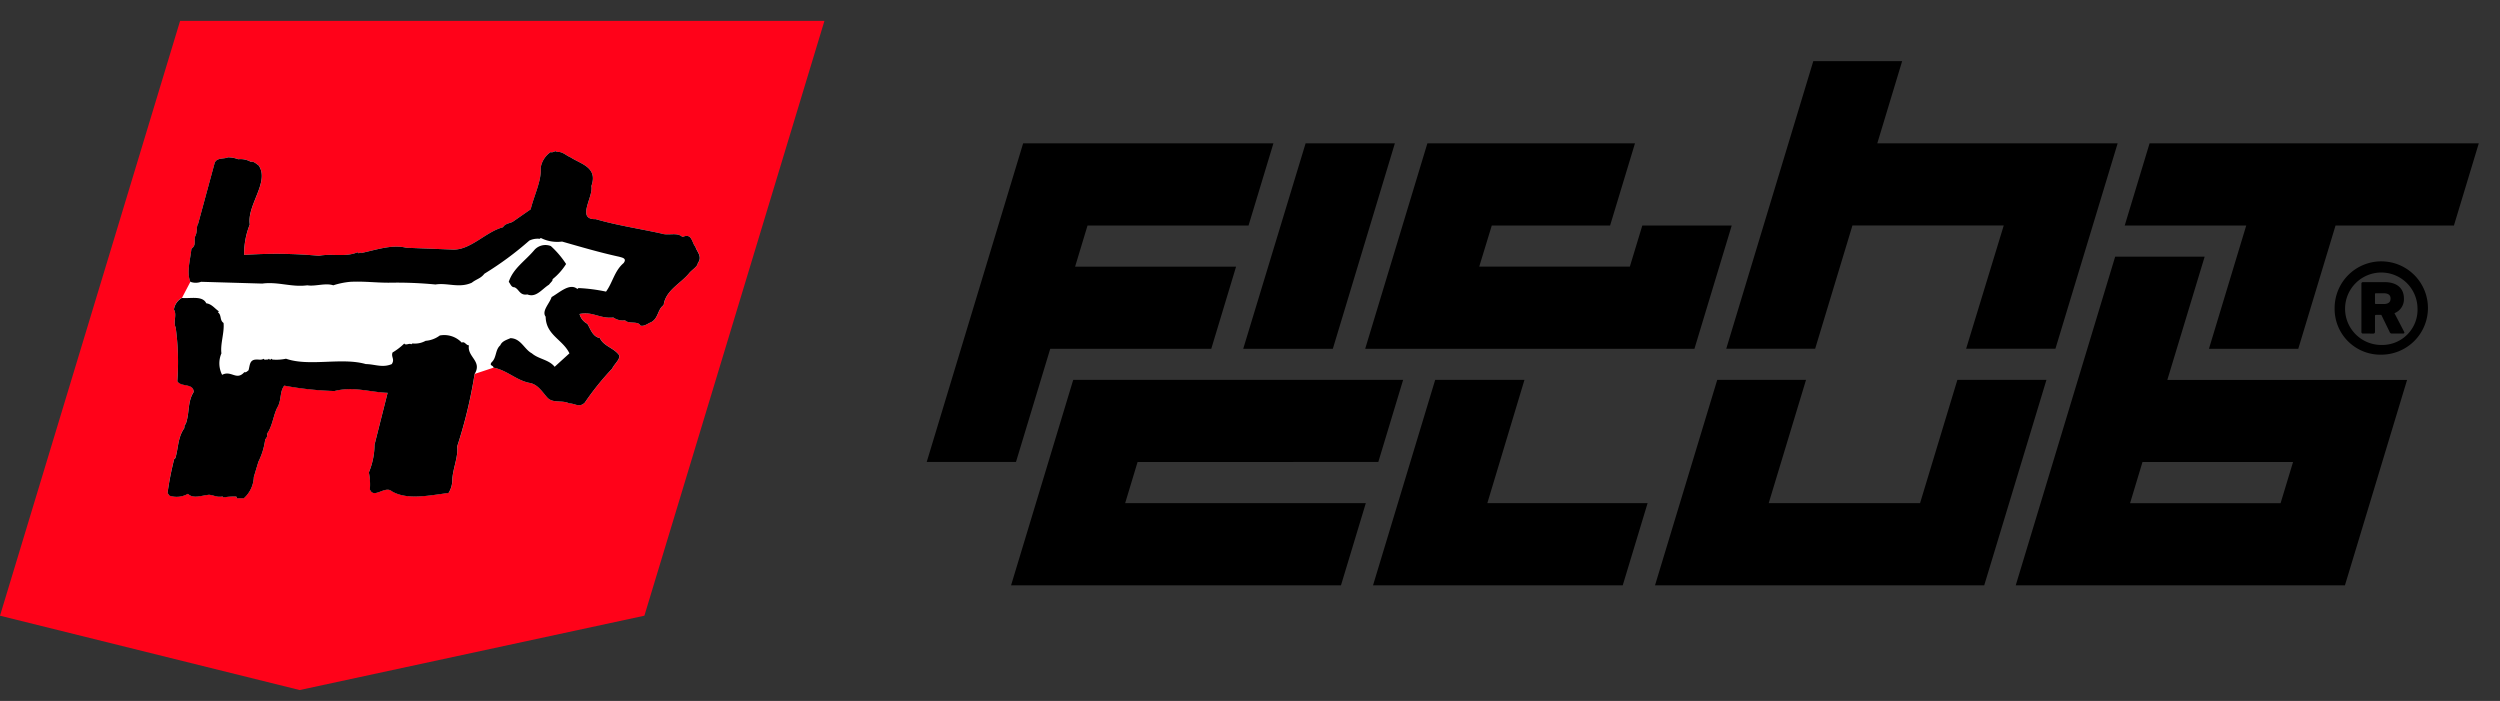
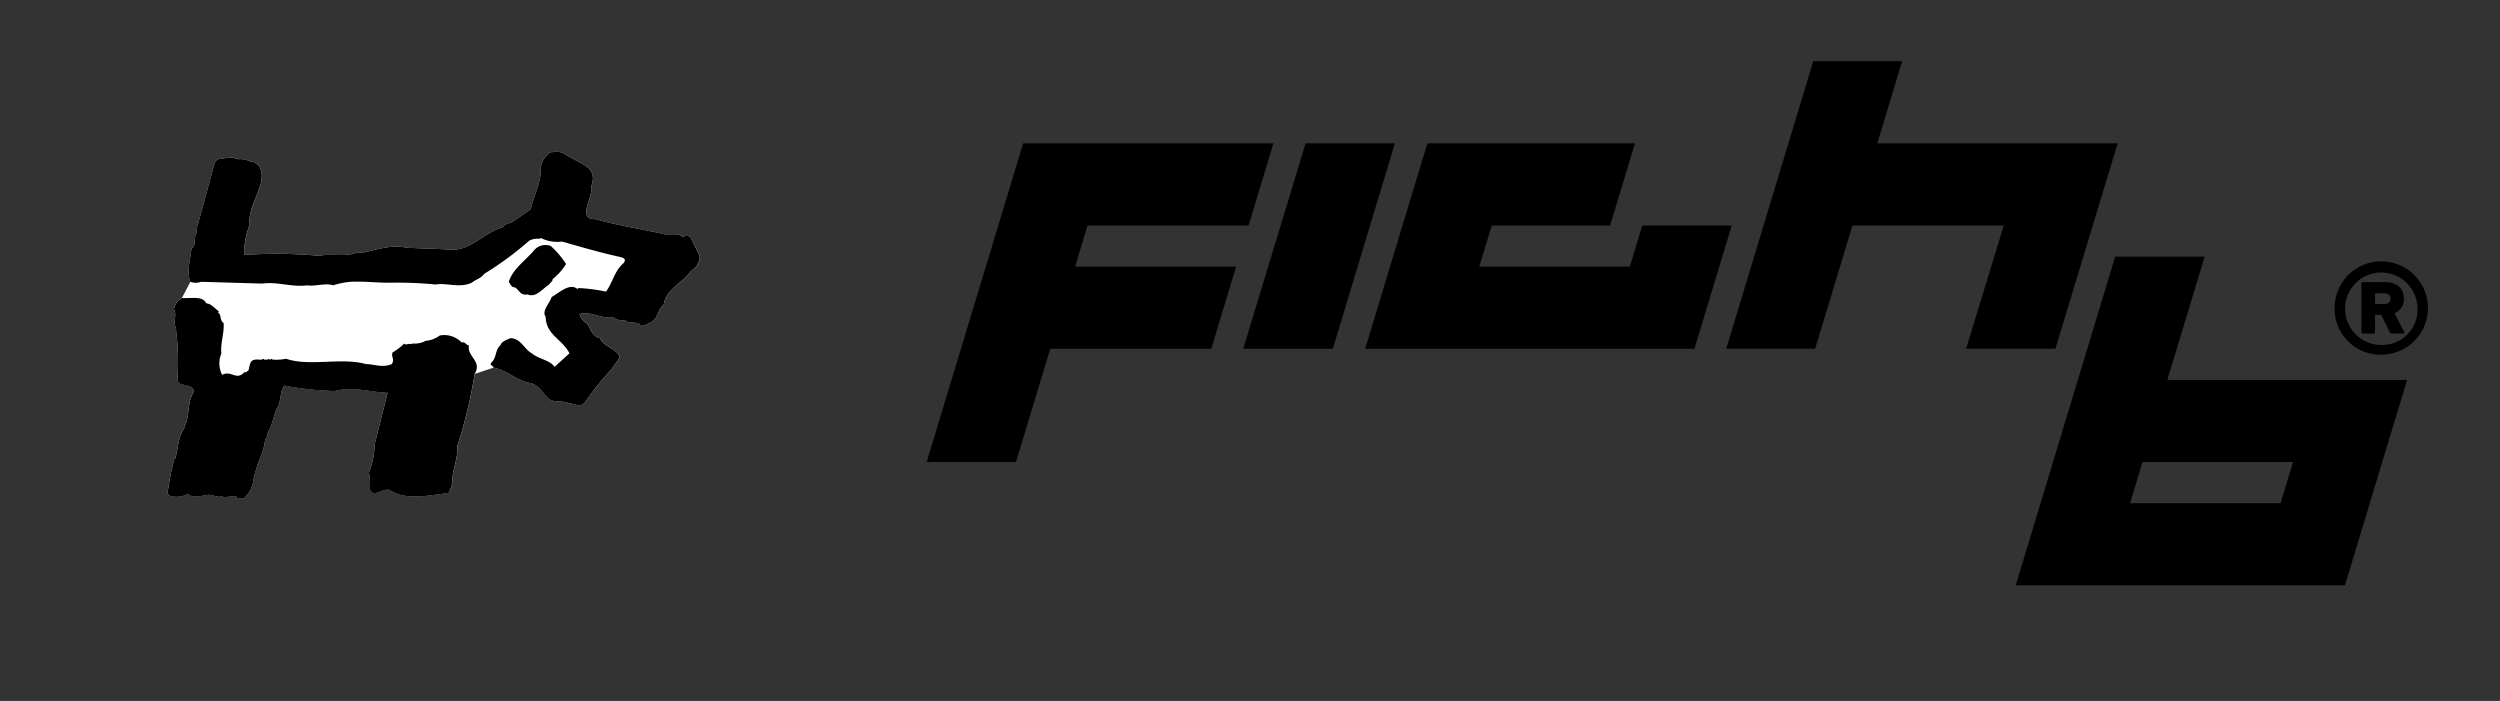
<svg xmlns="http://www.w3.org/2000/svg" width="107" height="30" fill="none">
  <rect width="100%" height="100%" fill="#333333" stroke="none" />
-   <path fill="#FF0219" d="M7.708.894 0 26.352l12.826 3.182 14.754-3.182L35.286.894H7.708Z" />
  <path fill="#fff" d="M7.785 12.745a.677.677 0 0 0-.341.497c.139.215-.04.544.075.764.105.762.128 1.533.07 2.3.148.272.675.067.704.459-.28.438-.167.896-.345 1.38l-.052.043.028.038-.051.04.028.036c-.296.409-.262.866-.394 1.3l-.05.04a12.35 12.35 0 0 0-.285 1.453l.081.115a.967.967 0 0 0 .79-.079c.226.223.56.075.906.04.23.028.325.111.551.078.04-.011.046.02.065.038.18-.033.364-.046.547-.038.016.023.037.043.016.075h.305a1.277 1.277 0 0 0 .431-.917l.198-.652c.15-.3.248-.623.29-.955.064-.06.117-.178.07-.232.258-.347.28-.862.479-1.188.15-.315.074-.632.266-.88.71.133 1.428.21 2.15.232.824-.208 1.516.05 2.274.076l-.56 2.22a3.128 3.128 0 0 1-.243 1.187c.05.238.064.483.045.726.168.43.647-.176.938.08.647.387 1.568.185 2.428.074.103-.16.159-.345.162-.535.005-.461.266-1.018.209-1.456.332-1.012.582-2.049.746-3.1l.81-.269c.584.114.95.527 1.526.65.38.054.575.419.796.65.245.236.627.076.925.233.224-.014.424.203.662-.043.351-.514.743-1 1.171-1.452.087-.203.416-.455.264-.612-.23-.282-.636-.356-.79-.69-.314-.065-.393-.368-.538-.613a.661.661 0 0 1-.335-.42c.557-.124.885.215 1.447.15a.681.681 0 0 0 .5.118c.148.176.573.016.658.23.168.045.315-.094.468-.152.313-.18.258-.53.527-.729.083-.637.739-.919 1.106-1.38.123-.14.356-.279.357-.417.213-.28-.052-.497-.1-.69-.162-.15-.135-.62-.56-.422-.227-.224-.604-.044-.913-.153-.933-.206-1.906-.351-2.8-.614-.85.03-.087-.959-.186-1.415.288-.803-.44-.936-.888-1.228-.195-.077-.356-.266-.583-.228-.051-.1-.173.05-.27 0a.995.995 0 0 0-.43.687c.051.518-.284 1.177-.425 1.764l-.772.535c-.14.07-.32.072-.413.232-.74.195-1.406 1-2.169.955l-1.967-.076c-.625-.154-1.304.093-1.944.227l-.029-.037-.048.037c-.039.017-.05-.017-.065-.037-.535.227-1.112.043-1.653.153a19.815 19.815 0 0 0-3.205-.036 3.424 3.424 0 0 1 .242-1.303c-.13-.83.862-1.826.382-2.526-.103-.066-.209-.19-.336-.156a.898.898 0 0 0-.541-.112 1.235 1.235 0 0 0-.436-.08c-.189.08-.463 0-.569.231L8.484 9.57c-.097.157-.02.335-.125.536-.071.187.065.378-.164.54-.05.482-.215 1.01-.046 1.414l-.361.69" />
  <path fill="#000" d="M29.77 10.567c-.163-.15-.136-.62-.56-.422-.228-.224-.604-.043-.914-.153-.934-.206-1.905-.35-2.8-.613-.85.029-.086-.96-.185-1.415.287-.803-.441-.936-.89-1.229-.194-.076-.355-.266-.583-.227-.05-.1-.172.05-.268 0a.996.996 0 0 0-.431.687c.05.517-.285 1.176-.426 1.763l-.771.536c-.14.07-.32.071-.414.231-.74.196-1.405 1-2.168.956l-1.968-.077c-.624-.153-1.303.094-1.944.228l-.029-.037-.047.037c-.04.016-.05-.017-.066-.037-.534.226-1.111.043-1.652.153a19.848 19.848 0 0 0-3.206-.036 3.424 3.424 0 0 1 .242-1.304c-.13-.83.862-1.825.382-2.526-.103-.066-.209-.189-.336-.155a.897.897 0 0 0-.542-.112 1.235 1.235 0 0 0-.435-.08c-.19.08-.463 0-.569.23L8.482 9.57c-.097.156-.02.335-.125.536-.072.187.065.378-.164.54-.05.482-.215 1.01-.046 1.415a.662.662 0 0 0 .46 0l2.617.076c.68-.09 1.253.165 1.929.074.333.057.776-.112 1.111 0 .24-.077.486-.128.736-.15.614-.03 1.145.047 1.713.038a17.2 17.2 0 0 1 1.926.077c.518-.082 1.014.17 1.556-.077.2-.16.372-.17.538-.384.68-.416 1.323-.89 1.922-1.418a.826.826 0 0 1 .446-.076l.046-.036c.281.142.598.195.91.154.806.229 1.607.467 2.447.65.1.034.347.058.187.27-.394.336-.467.833-.753 1.222a7.257 7.257 0 0 0-1.179-.152l-.048.039c-.328-.274-.774.164-1.102.345-.086.278-.438.597-.255.842.013.79.73.97 1.018 1.568-.21.192-.423.383-.633.576-.244-.31-.69-.327-.975-.576-.33-.175-.463-.636-.915-.65-.179.079-.365.13-.436.306-.225.194-.153.533-.372.727-.114.159.072.118.082.23.584.114.951.527 1.526.65.382.055.576.419.796.65.246.236.628.076.925.234.224-.015.425.203.663-.043.35-.515.742-1 1.17-1.453.087-.203.416-.455.264-.612-.229-.281-.635-.355-.79-.69-.313-.065-.392-.367-.538-.613a.66.66 0 0 1-.335-.42c.558-.123.885.216 1.448.15a.681.681 0 0 0 .5.119c.147.175.573.015.658.228.167.046.314-.093.467-.15.313-.182.258-.532.527-.73.084-.637.739-.919 1.106-1.38.123-.14.356-.279.357-.417.213-.28-.053-.497-.1-.69m-10.2 8.537c.332-1.012.581-2.049.746-3.1.34-.551-.328-.727-.243-1.226-.125 0-.177-.182-.307-.116a1.027 1.027 0 0 0-.94-.305 1.158 1.158 0 0 1-.606.228.949.949 0 0 1-.538.115c-.029-.01-.055.02-.084.036-.056-.07-.232.065-.292-.036-.151.148-.32.277-.501.384-.076.192.107.284-.034.497-.4.172-.742 0-1.11 0-1.03-.298-2.424.117-3.417-.23a1.99 1.99 0 0 1-.585.036l-.025-.036-.053.036c-.04.015-.048-.013-.064-.036l-.047.036c-.062-.01-.162.034-.182-.036-.099.07-.211.027-.32.036-.295.006-.267.264-.328.46-.057.044-.114.105-.178.079-.341.383-.556-.095-.952.115a1.081 1.081 0 0 1-.03-.92c-.054-.401.133-.892.091-1.301-.175-.117-.074-.34-.243-.458l.045-.038c-.177-.117-.302-.313-.542-.345-.159-.339-.67-.193-1.043-.229a.677.677 0 0 0-.341.496c.139.216-.04.545.075.765.105.762.128 1.533.07 2.3.148.272.675.067.704.459-.28.437-.167.896-.345 1.38l-.052.04.028.038-.051.04.028.037c-.297.408-.262.866-.394 1.3l-.05.039a12.65 12.65 0 0 0-.285 1.454l.081.115a.966.966 0 0 0 .79-.079c.226.223.56.075.906.04.23.028.325.111.55.078.04-.011.047.02.065.038.18-.033.364-.046.547-.038.017.023.038.043.016.075h.306a1.277 1.277 0 0 0 .431-.916l.197-.652c.15-.3.248-.623.29-.956.064-.06.117-.178.07-.231.258-.348.281-.863.48-1.188.15-.315.073-.633.266-.88.709.133 1.427.21 2.148.231.825-.208 1.517.051 2.275.076l-.56 2.22a3.125 3.125 0 0 1-.243 1.187c.049.238.063.483.043.726.168.43.647-.176.938.08.647.385 1.568.185 2.428.074a1.03 1.03 0 0 0 .162-.535c.005-.461.266-1.018.209-1.456m4.013-8.576a.633.633 0 0 0-.698.154c-.4.482-.92.795-1.108 1.38.062.052.1.233.24.227.205.074.223.366.557.308.377.153.627-.234.929-.42.05-.077.178-.172.146-.23.23-.183.427-.404.583-.653a3.915 3.915 0 0 0-.649-.764m76.342 2.651a1.997 1.997 0 1 1 1.997 1.994 1.958 1.958 0 0 1-1.997-1.994Zm3.547 0a1.55 1.55 0 1 0-1.55 1.578 1.515 1.515 0 0 0 1.119-.451 1.5 1.5 0 0 0 .431-1.127Zm-2.328 1.09a.07.07 0 0 1-.03-.003.066.066 0 0 1-.024-.016.064.064 0 0 1-.019-.054v-2.056a.063.063 0 0 1 .019-.054.06.06 0 0 1 .025-.015.064.064 0 0 1 .029-.003h.915c.53 0 .832.258.832.706a.64.64 0 0 1-.405.623l.416.8c.021.043 0 .072-.052.072h-.468a.1.1 0 0 1-.104-.072l-.354-.727h-.228c-.032 0-.044.02-.044.051v.676c.002.01 0 .02-.003.029a.061.061 0 0 1-.015.025.067.067 0 0 1-.054.019l-.436-.001Zm1.175-1.496c0-.156-.104-.228-.292-.228h-.332c-.032 0-.043.01-.043.043v.374c0 .03.01.043.043.043h.332c.187 0 .291-.073.291-.229M43.484 19.77h-3.82L43.79 6.136h10.712l-1.065 3.517h-6.891l-.532 1.76h6.89l-1.062 3.516H44.95l-1.466 4.843ZM55.88 6.135h3.82l-2.655 8.793H53.21l2.67-8.793Zm7.431 5.275h6.447l.533-1.758h3.827l-1.596 5.276H58.43l2.662-8.793h8.885l-1.065 3.517h-5.064l-.537 1.759Zm14.377 3.517h-3.805l3.726-12.31h3.803l-1.064 3.518h10.287l-2.663 8.792H84.15l1.61-5.276h-6.476l-1.596 5.276Z" />
-   <path fill="#000" d="M92.002 6.135h14.09l-1.064 3.517h-5.067l-1.595 5.276h-3.823l1.596-5.276h-5.201l1.064-3.517ZM48.157 21.534h10.3l-1.063 3.517h-14.12l2.66-8.793h14.12l-1.062 3.513-10.304.004-.531 1.759Zm13.27-5.276h3.82l-1.589 5.276h6.859l-1.064 3.517H58.766l2.66-8.793Zm22.349 0h3.812l-2.663 8.793h-14.09l2.663-8.793h3.8l-1.597 5.275h6.478l1.597-5.275Z" />
  <path fill="#000" d="M92.762 16.26h10.261l-2.66 8.793h-14.09l4.257-14.069h3.83l-1.598 5.276Zm-1.595 5.276h6.442l.534-1.763h-6.444l-.532 1.763Z" />
</svg>